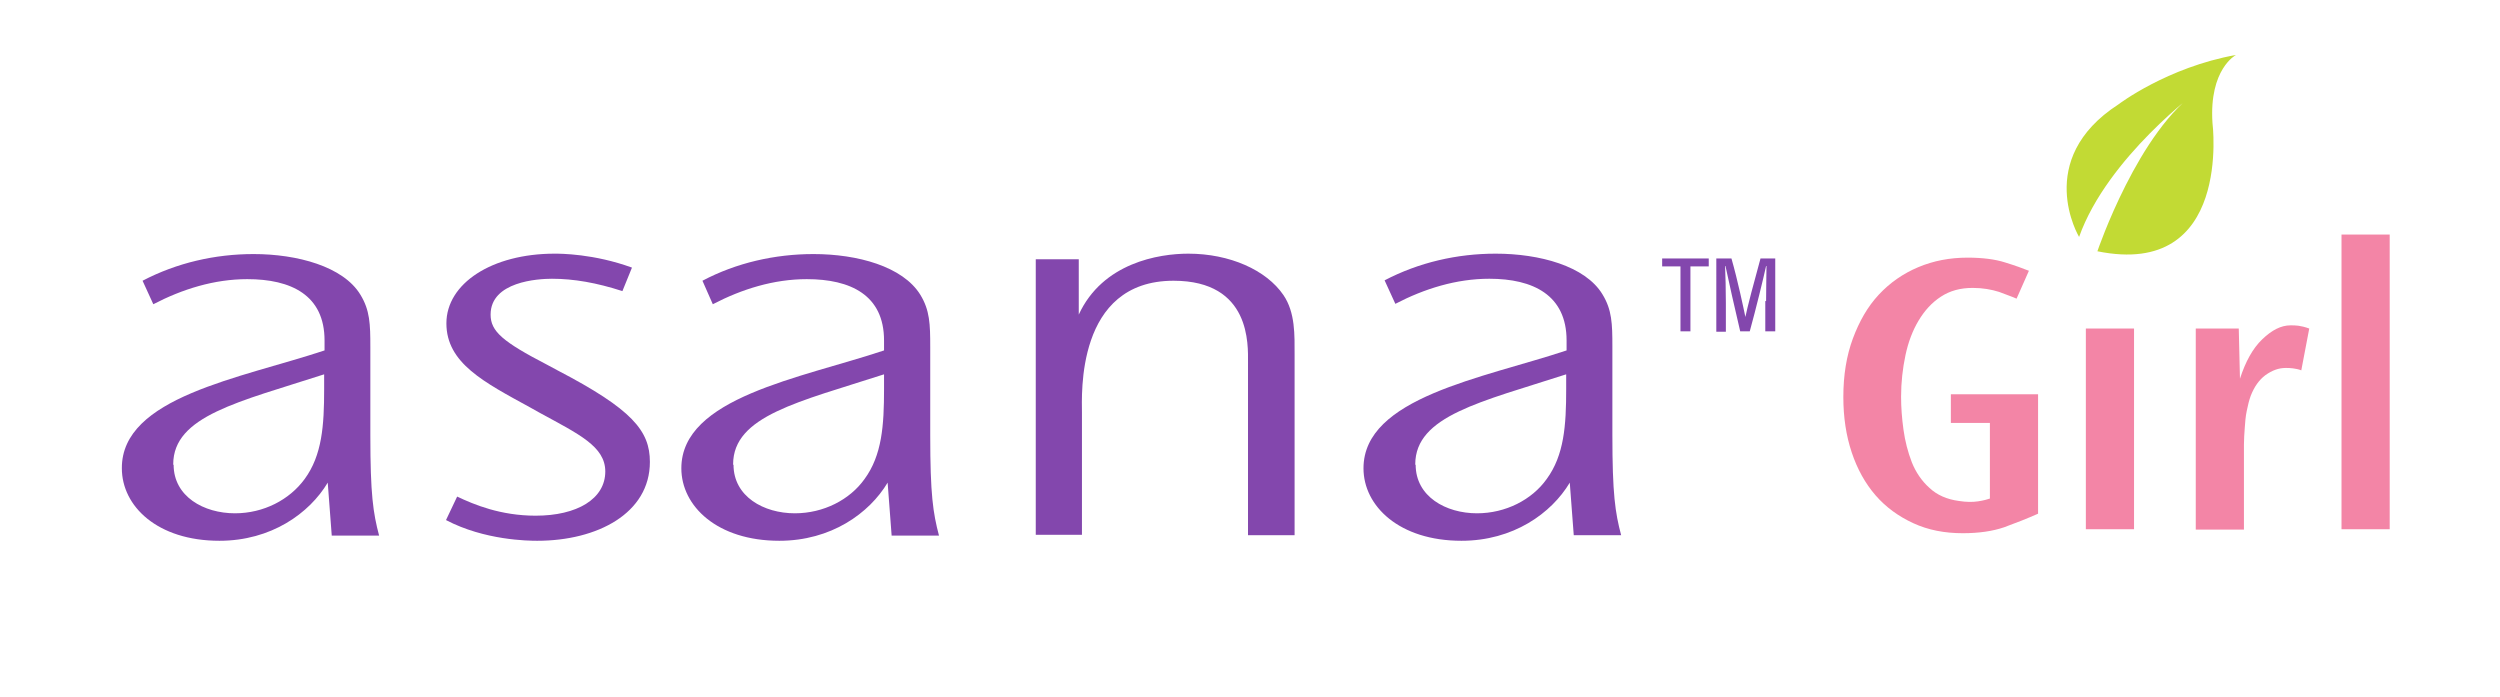
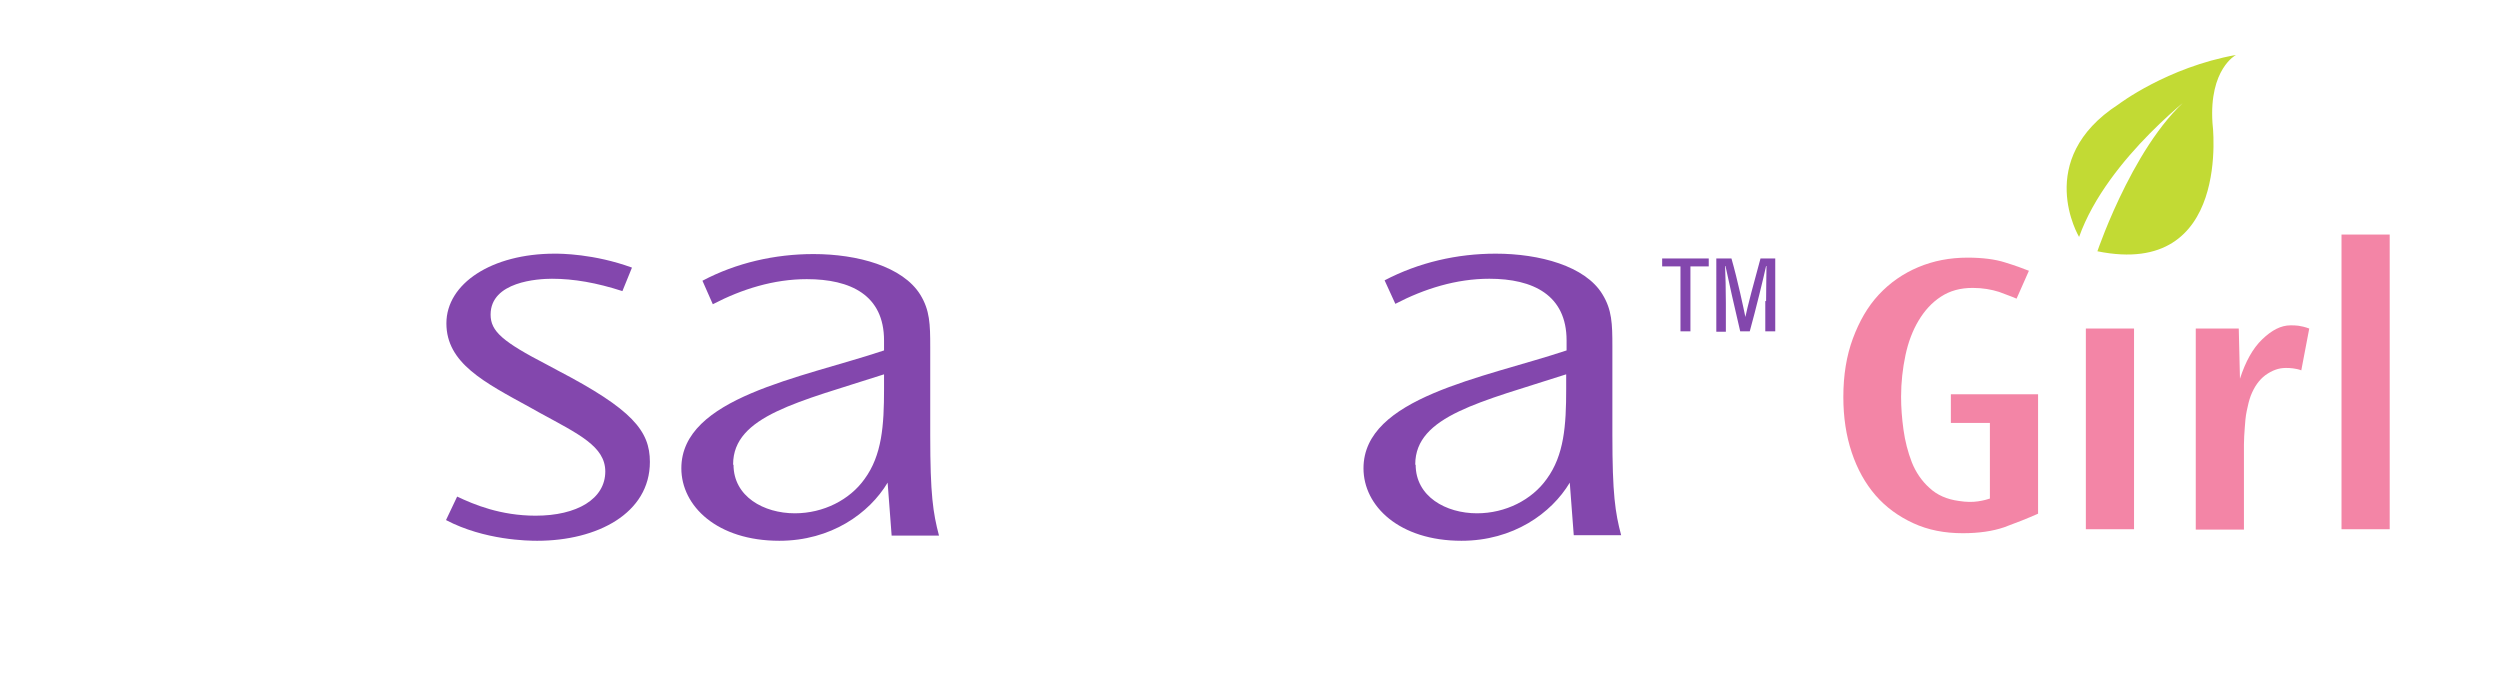
<svg xmlns="http://www.w3.org/2000/svg" xml:space="preserve" style="enable-background:new 0 0 627.8 175.1;" viewBox="0 0 627.8 175.1" y="0px" x="0px" id="Layer_1" version="1.1">
  <style type="text/css">
	.st0{fill:#8347AD;}
	.st1{fill:#F385A6;}
	.st2{fill:#C2DA34;}
</style>
  <g>
    <g>
-       <path d="M83.3,134.4l-1-13.2c-4.6,7.7-14.2,14.6-27.2,14.6c-15.6,0-24.5-8.7-24.5-18.2C30.5,99.7,60.4,95,81.5,88    v-2.5c0-11.4-8.4-15.4-19.4-15.4c-8.3,0-16.3,2.5-23.6,6.3l-2.7-5.9c8.6-4.5,18.2-6.7,27.9-6.7c10.9,0,22.5,3.1,26.8,10.2    c2.4,3.9,2.5,7.4,2.5,13.1v22.2c0,14.9,0.7,19.5,2.2,25.2H83.3z M43.6,116.7c0,8,7.6,12.2,15.4,12.2c7.2,0,13.7-3.4,17.5-8.6    c4.4-6,4.9-13.5,4.9-22.6V94c-21.3,6.9-37.9,10.4-37.9,22.6V116.7z" class="st0" />
      <path d="M156.3,73.1c-6.5-2.1-12.2-3.1-17.7-3.1c-3.5,0-15.4,0.7-15.4,9c0,4.2,3,6.8,14.2,12.6L140,93    c18.8,9.8,23.2,15.2,23.2,23c0,12.9-13.2,19.8-28.3,19.8c-2.2,0-13.2-0.1-22.9-5.2l2.8-5.9c4.2,2,10.9,4.8,19.7,4.8    c10.4,0,17.5-4.2,17.5-11.1c0-6.3-6.7-9.4-16.4-14.7l-2.5-1.4c-11.5-6.3-21-11.1-21-21.1c0-10,11.4-17.5,27.2-17.5    c1.4,0,9.8,0,19.4,3.5L156.3,73.1z" class="st0" />
      <path d="M223.9,134.4l-1-13.2c-4.6,7.7-14.2,14.6-27.2,14.6c-15.6,0-24.6-8.7-24.6-18.2c0-17.8,29.9-22.6,50.9-29.6    v-2.5c0-11.4-8.4-15.4-19.4-15.4c-8.3,0-16.3,2.5-23.6,6.3l-2.6-5.9c8.5-4.5,18.2-6.7,27.9-6.7c11,0,22.4,3.1,26.8,10.2    c2.4,3.9,2.5,7.4,2.5,13.1v22.2c0,14.9,0.7,19.5,2.2,25.2H223.9z M184.2,116.7c0,8,7.6,12.2,15.4,12.2c7.2,0,13.8-3.4,17.5-8.6    c4.4-6,4.9-13.5,4.9-22.6V94c-21.3,6.9-37.9,10.4-37.9,22.6V116.7z" class="st0" />
-       <path d="M270.9,65.1V79c6-13,20.1-15.3,27.5-15.3c10.4,0,19.6,4.1,23.9,10.4c3,4.4,2.8,10.1,2.8,15v45.3h-11.7V91    c0-4.3,0.8-20.5-18.7-20.5c-24.6,0-23,28.8-23,33.1v30.7h-11.6V65.1H270.9z" class="st0" />
      <path d="M395.2,134.4l-1-13.2c-4.6,7.7-14.2,14.6-27.2,14.6c-15.6,0-24.6-8.7-24.6-18.2c0-17.8,29.9-22.6,51-29.6    v-2.5C393.4,74.1,385,70,374,70c-8.3,0-16.3,2.5-23.6,6.3l-2.7-5.9c8.6-4.5,18.2-6.7,27.9-6.7c11,0,22.5,3.1,26.8,10.2    c2.4,3.9,2.5,7.4,2.5,13.1v22.2c0,14.9,0.7,19.5,2.2,25.2H395.2z M355.5,116.7c0,8,7.6,12.2,15.4,12.2c7.2,0,13.8-3.4,17.5-8.6    c4.4-6,4.9-13.5,4.9-22.6V94c-21.3,6.9-37.9,10.4-37.9,22.6V116.7z" class="st0" />
      <path d="M506.4,75c-1.1-0.5-2.6-1-4.4-1.7c-1.9-0.6-4.1-1-6.6-1c-3.1,0-5.7,0.7-8,2.2c-2.3,1.5-4.1,3.5-5.6,6    c-1.5,2.5-2.6,5.4-3.3,8.7c-0.7,3.3-1.1,6.8-1.1,10.4c0,2.7,0.2,5.4,0.6,8.3c0.4,2.9,1.1,5.6,2.1,8.2c1,2.5,2.5,4.7,4.4,6.4    c1.9,1.8,4.4,2.9,7.4,3.3c1.9,0.3,3.5,0.3,4.8,0.1c1.4-0.2,2.4-0.5,3-0.7v-19h-9.8V99h21.9v30c-2.7,1.2-5.5,2.3-8.5,3.4    c-2.9,1-6.4,1.5-10.4,1.5c-4.6,0-8.7-0.8-12.4-2.5c-3.7-1.7-6.9-4-9.5-7c-2.6-3-4.6-6.6-6-10.8c-1.4-4.2-2.1-8.8-2.1-13.9    c0-5.5,0.8-10.4,2.4-14.7c1.6-4.3,3.7-8,6.5-11c2.8-3,6.1-5.3,9.9-6.9c3.8-1.6,7.9-2.4,12.4-2.4c3.7,0,6.9,0.4,9.4,1.2    c2.6,0.8,4.5,1.5,6,2.1L506.4,75z" class="st1" />
      <rect height="50.4" width="12.1" class="st1" y="82.5" x="523.8" />
      <path d="M562.2,82.5l0.3,12.6c1.4-4.3,3.2-7.6,5.6-9.9c2.4-2.3,4.7-3.5,7.1-3.5c0.6,0,1.3,0,2,0.1    c0.7,0.1,1.6,0.3,2.7,0.7l-2,10.5c-0.7-0.3-1.5-0.4-2.1-0.5c-0.7-0.1-1.3-0.1-1.8-0.1c-1.8,0-3.4,0.6-5.1,1.8    c-1.6,1.2-2.8,2.9-3.7,5.2c-0.4,1.1-0.7,2.3-1,3.8c-0.3,1.4-0.4,2.9-0.5,4.3c-0.1,1.4-0.2,2.8-0.2,4.1v3.3v18.1h-12.1V82.5H562.2z" class="st1" />
      <rect height="74" width="12.1" class="st1" y="58.9" x="588" />
      <path d="M522.1,59.5c0,0-11.6-19.4,9.9-33.3c0,0,12.2-9.3,29.5-12.4c0,0-6.8,3.5-5.9,17.1c0,0,5,39.1-28.9,32.2    c0,0,10.4-30.7,25.7-40.6C552.4,22.4,529.2,39.5,522.1,59.5" class="st2" />
    </g>
    <path d="M422,66.9h-4.6v-2h11.7v2h-4.6v16.3H422V66.9z M443.5,75.6c0-3.4,0.1-6.8,0.1-8.8h-0.1   c-0.7,3.2-2.5,10.6-4.1,16.4h-2.4c-1.2-5.1-3-13-3.7-16.4h-0.1c0.1,2.1,0.2,6.1,0.2,9.3v7.2h-2.4V64.9h3.8c1.6,5.6,3,12.3,3.5,14.7   h0c0.4-2.1,2.3-9.3,3.8-14.7h3.7v18.3h-2.5V75.6z" class="st0" />
  </g>
</svg>